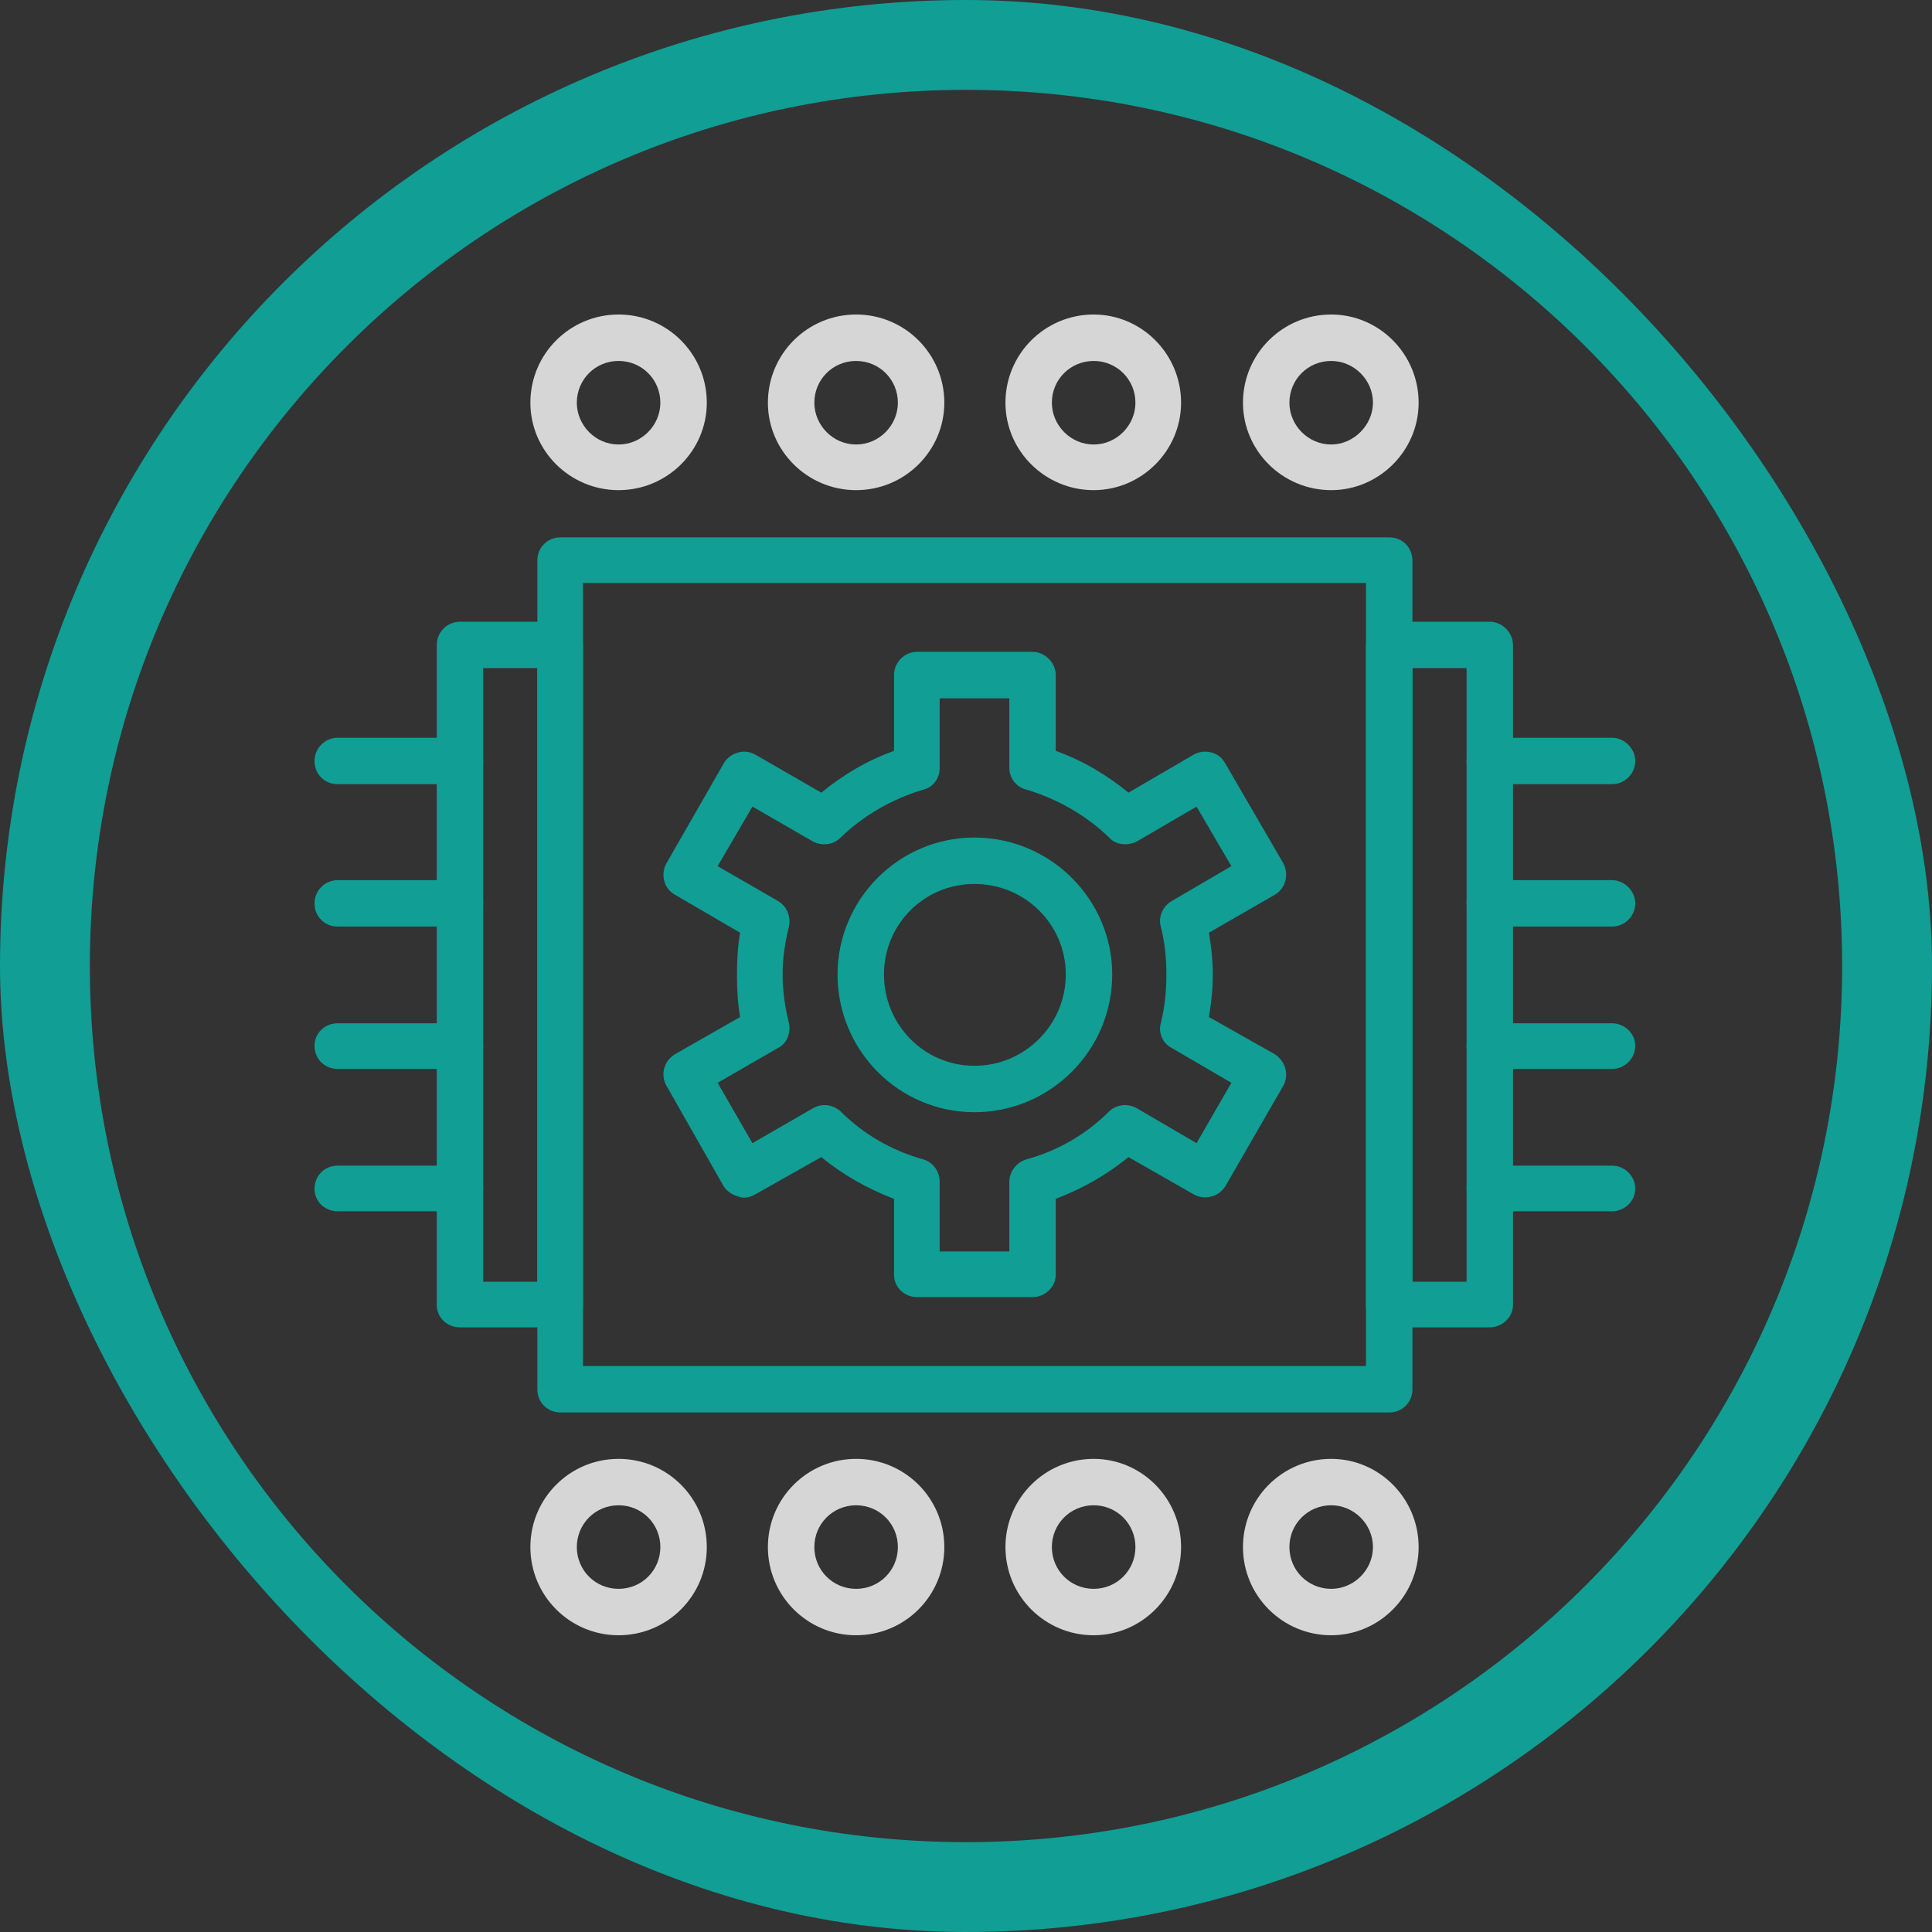
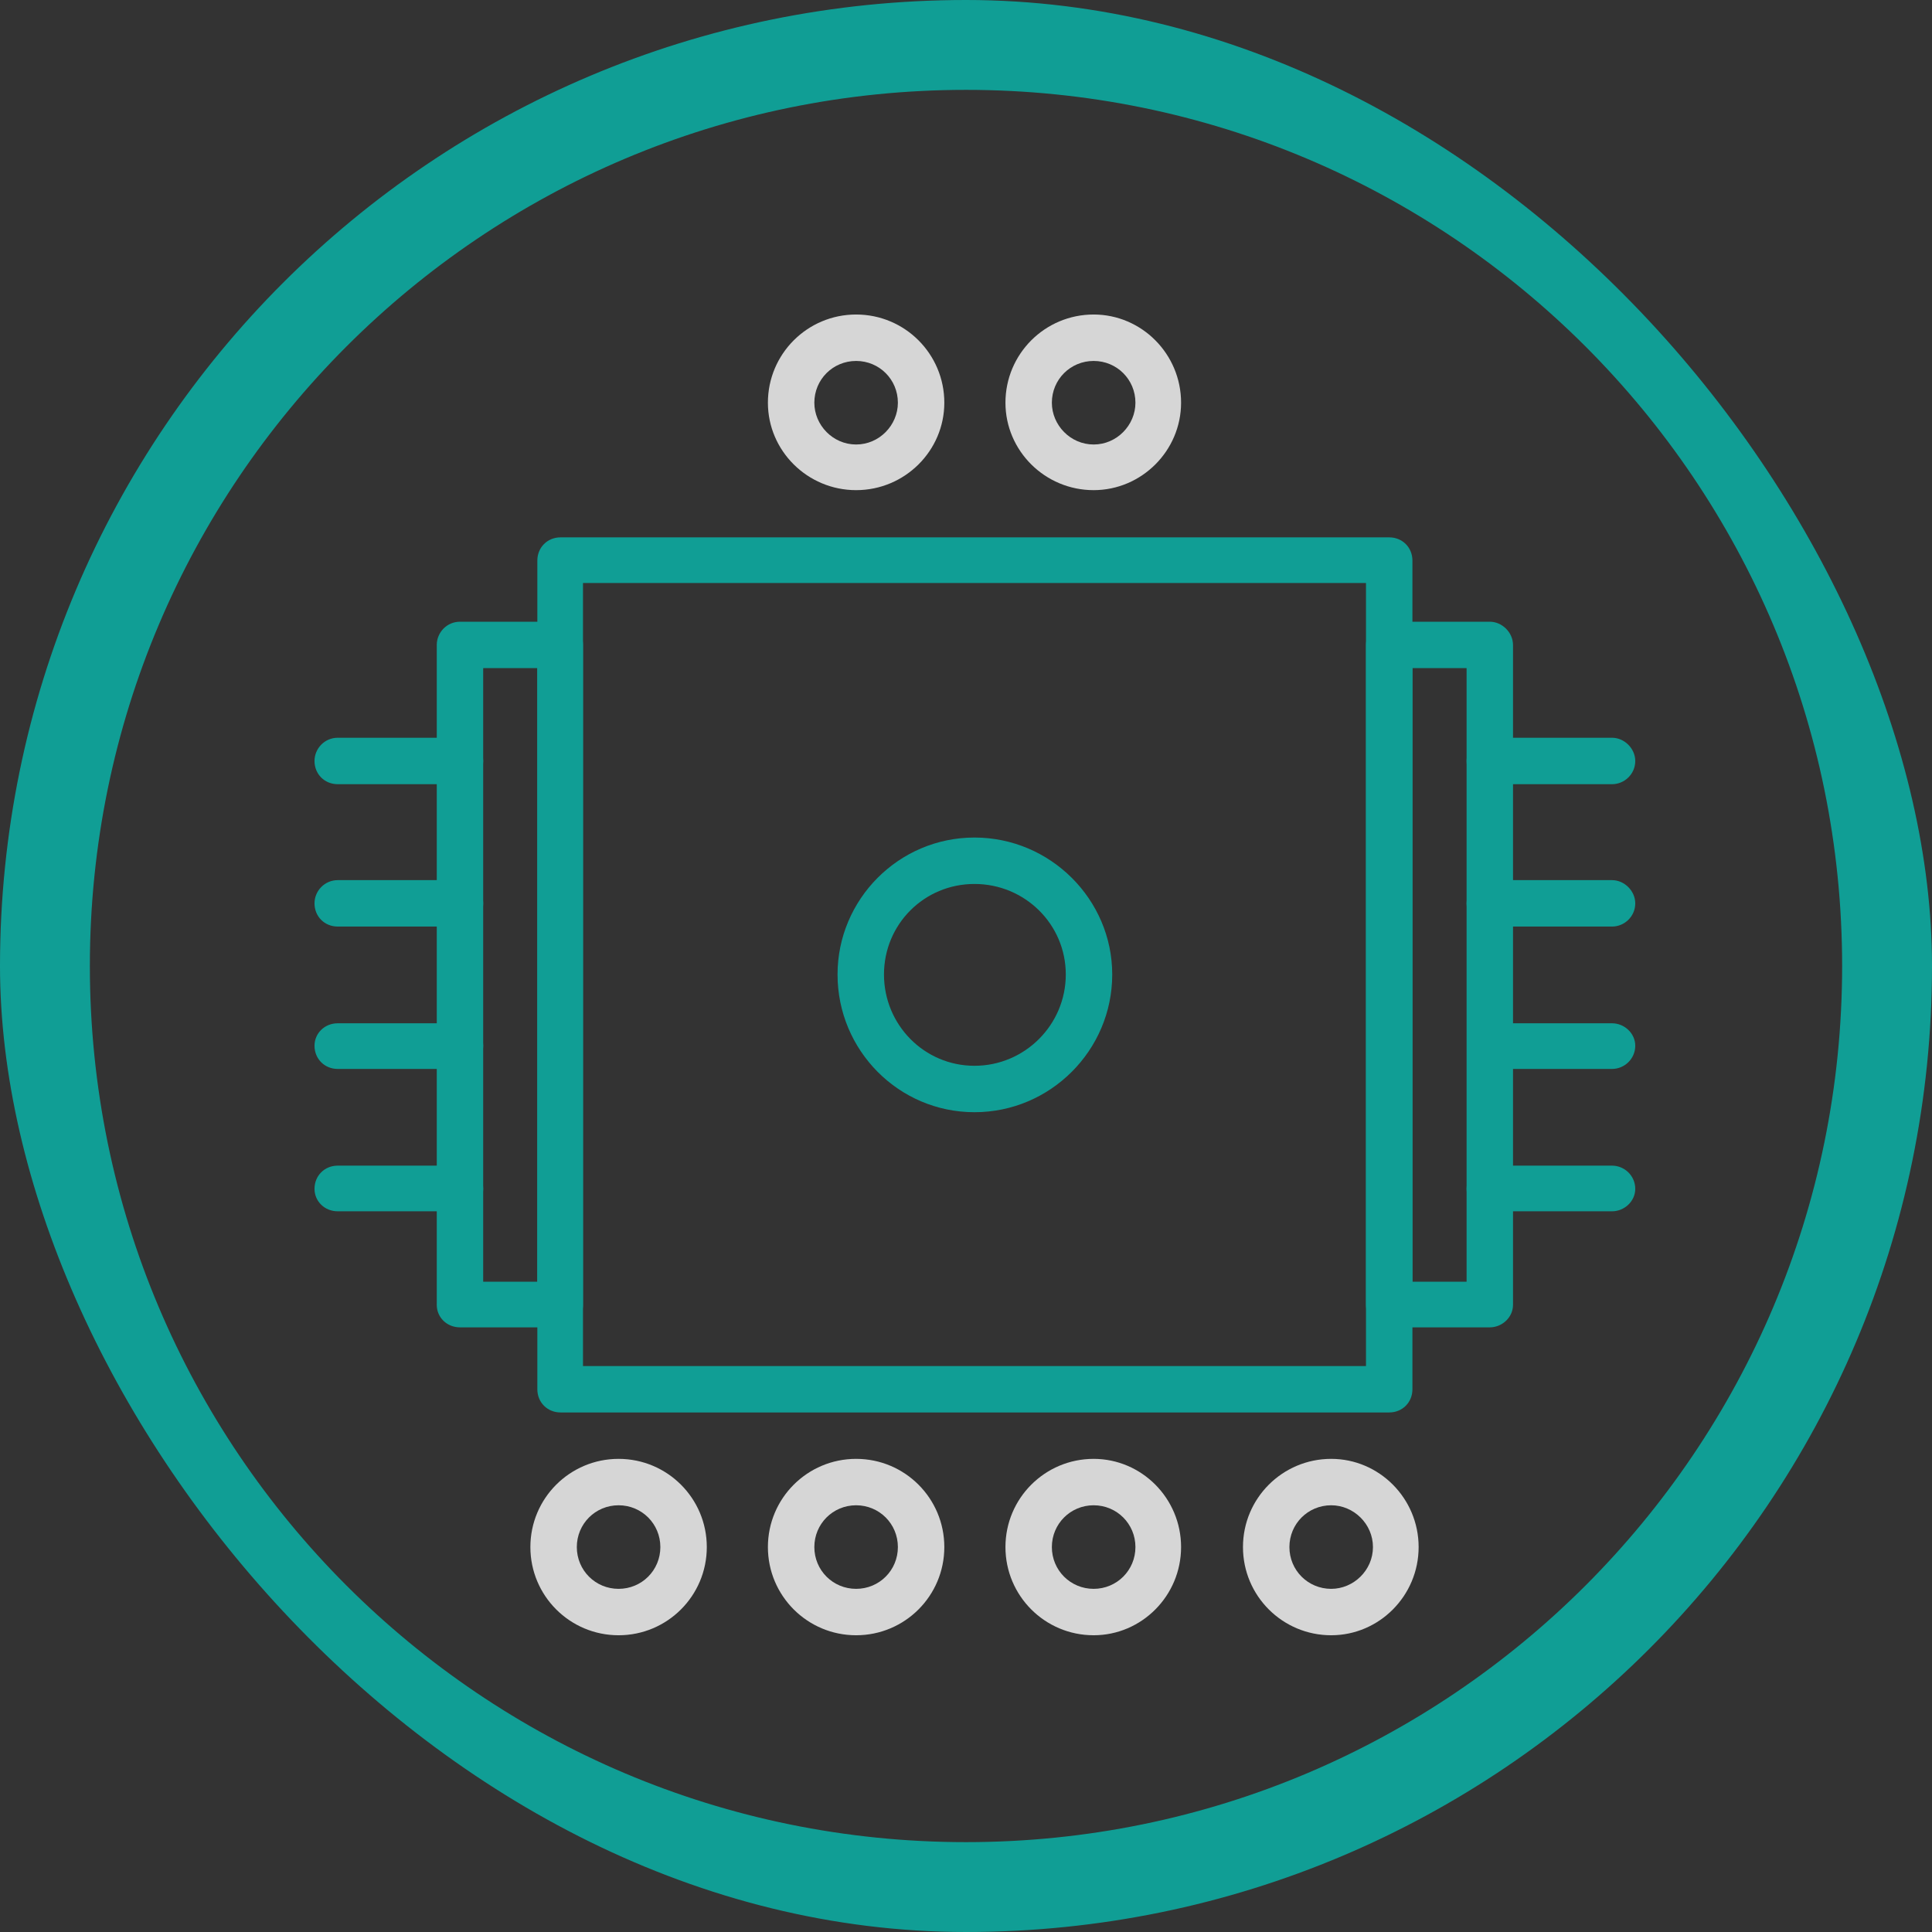
<svg xmlns="http://www.w3.org/2000/svg" width="86" height="86" viewBox="0 0 86 86" fill="none">
  <rect x="0" y="0" width="86" height="86" fill="#333333" stroke="none" />
  <g opacity="0.8">
    <g clip-path="url(#clip0_580_296)">
      <path d="M43 2C65.644 2 84 20.356 84 43C84 65.644 65.644 84 43 84C20.356 84 2 65.644 2 43C2 20.356 20.356 2 43 2Z" stroke="#08B9AE" stroke-width="4" />
      <path fill-rule="evenodd" clip-rule="evenodd" d="M61.839 62.873H24.952C24.367 62.873 23.919 62.426 23.919 61.84V24.954C23.919 24.368 24.367 23.92 24.952 23.92H61.839C62.424 23.92 62.872 24.368 62.872 24.954V61.84C62.872 62.426 62.424 62.873 61.839 62.873ZM25.951 60.807H60.805V25.952H25.951V60.807Z" fill="#08B9AE" />
      <path fill-rule="evenodd" clip-rule="evenodd" d="M66.316 59.085H61.839C61.288 59.085 60.805 58.637 60.805 58.086V28.708C60.805 28.157 61.288 27.675 61.839 27.675H66.316C66.867 27.675 67.349 28.157 67.349 28.708V58.086C67.349 58.637 66.867 59.085 66.316 59.085ZM62.872 57.053H65.283V29.741H62.872V57.053Z" fill="#08B9AE" />
      <path fill-rule="evenodd" clip-rule="evenodd" d="M71.758 34.907H66.316C65.73 34.907 65.283 34.459 65.283 33.874C65.283 33.322 65.73 32.84 66.316 32.84H71.758C72.309 32.84 72.791 33.322 72.791 33.874C72.791 34.459 72.309 34.907 71.758 34.907Z" fill="#08B9AE" />
      <path fill-rule="evenodd" clip-rule="evenodd" d="M71.758 41.244H66.316C65.73 41.244 65.283 40.797 65.283 40.211C65.283 39.66 65.73 39.178 66.316 39.178H71.758C72.309 39.178 72.791 39.66 72.791 40.211C72.791 40.797 72.309 41.244 71.758 41.244Z" fill="#08B9AE" />
-       <path fill-rule="evenodd" clip-rule="evenodd" d="M71.758 47.582H66.316C65.73 47.582 65.283 47.134 65.283 46.549C65.283 45.998 65.73 45.55 66.316 45.55H71.758C72.309 45.55 72.791 45.998 72.791 46.549C72.791 47.134 72.309 47.582 71.758 47.582Z" fill="#08B9AE" />
+       <path fill-rule="evenodd" clip-rule="evenodd" d="M71.758 47.582H66.316C65.283 45.998 65.73 45.55 66.316 45.55H71.758C72.309 45.55 72.791 45.998 72.791 46.549C72.791 47.134 72.309 47.582 71.758 47.582Z" fill="#08B9AE" />
      <path fill-rule="evenodd" clip-rule="evenodd" d="M71.758 53.919H66.316C65.73 53.919 65.283 53.471 65.283 52.92C65.283 52.335 65.73 51.887 66.316 51.887H71.758C72.309 51.887 72.791 52.335 72.791 52.92C72.791 53.471 72.309 53.919 71.758 53.919Z" fill="#08B9AE" />
      <path fill-rule="evenodd" clip-rule="evenodd" d="M24.952 59.085H20.475C19.889 59.085 19.442 58.637 19.442 58.086V28.708C19.442 28.157 19.889 27.675 20.475 27.675H24.952C25.503 27.675 25.951 28.157 25.951 28.708V58.086C25.951 58.637 25.503 59.085 24.952 59.085ZM21.508 57.053H23.919V29.741H21.508V57.053Z" fill="#08B9AE" />
      <path fill-rule="evenodd" clip-rule="evenodd" d="M20.475 53.919H15.033C14.448 53.919 14 53.471 14 52.92C14 52.335 14.448 51.887 15.033 51.887H20.475C21.026 51.887 21.508 52.335 21.508 52.92C21.508 53.471 21.026 53.919 20.475 53.919Z" fill="#08B9AE" />
      <path fill-rule="evenodd" clip-rule="evenodd" d="M20.475 47.582H15.033C14.448 47.582 14 47.134 14 46.549C14 45.998 14.448 45.55 15.033 45.55H20.475C21.026 45.55 21.508 45.998 21.508 46.549C21.508 47.134 21.026 47.582 20.475 47.582Z" fill="#08B9AE" />
      <path fill-rule="evenodd" clip-rule="evenodd" d="M20.475 41.244H15.033C14.448 41.244 14 40.797 14 40.211C14 39.66 14.448 39.178 15.033 39.178H20.475C21.026 39.178 21.508 39.66 21.508 40.211C21.508 40.797 21.026 41.244 20.475 41.244Z" fill="#08B9AE" />
      <path fill-rule="evenodd" clip-rule="evenodd" d="M20.475 34.907H15.033C14.448 34.907 14 34.459 14 33.874C14 33.322 14.448 32.84 15.033 32.84H20.475C21.026 32.84 21.508 33.322 21.508 33.874C21.508 34.459 21.026 34.907 20.475 34.907Z" fill="#08B9AE" />
-       <path fill-rule="evenodd" clip-rule="evenodd" d="M45.962 57.74H40.83C40.244 57.74 39.797 57.292 39.797 56.741V53.366C38.626 52.918 37.523 52.298 36.559 51.506L33.632 53.159C33.39 53.297 33.115 53.366 32.874 53.263C32.598 53.194 32.357 53.022 32.219 52.815L29.671 48.338C29.395 47.855 29.533 47.236 30.05 46.925L32.943 45.272C32.839 44.652 32.805 44.032 32.805 43.378C32.805 42.758 32.839 42.138 32.943 41.518L30.05 39.831C29.809 39.693 29.636 39.486 29.567 39.211C29.499 38.935 29.533 38.66 29.671 38.419L32.219 33.976C32.357 33.734 32.598 33.562 32.874 33.493C33.115 33.425 33.39 33.459 33.632 33.597L36.559 35.284C37.523 34.492 38.626 33.838 39.797 33.425V30.049C39.797 29.498 40.244 29.016 40.83 29.016H45.962C46.513 29.016 46.995 29.498 46.995 30.049V33.425C48.166 33.838 49.268 34.492 50.232 35.284L53.125 33.597C53.366 33.459 53.642 33.425 53.917 33.493C54.193 33.562 54.4 33.734 54.537 33.976L57.12 38.419C57.396 38.935 57.224 39.555 56.742 39.831L53.814 41.518C53.917 42.138 53.986 42.758 53.986 43.378C53.986 44.032 53.917 44.652 53.814 45.272L56.742 46.925C57.224 47.236 57.396 47.855 57.12 48.338L54.537 52.815C54.4 53.022 54.193 53.194 53.917 53.263C53.642 53.332 53.366 53.297 53.125 53.159L50.232 51.506C49.268 52.298 48.166 52.918 46.995 53.366V56.741C46.995 57.292 46.513 57.74 45.962 57.74ZM41.828 55.708H44.928V52.608C44.928 52.161 45.238 51.747 45.686 51.609C47.064 51.231 48.338 50.507 49.371 49.474C49.681 49.164 50.198 49.095 50.611 49.336L53.263 50.886L54.813 48.2L52.161 46.65C51.748 46.443 51.541 45.961 51.679 45.513C51.851 44.825 51.92 44.101 51.92 43.378C51.92 42.655 51.851 41.966 51.679 41.277C51.541 40.829 51.748 40.347 52.161 40.106L54.813 38.556L53.263 35.904L50.611 37.454C50.198 37.661 49.681 37.626 49.371 37.282C48.338 36.283 47.064 35.56 45.686 35.147C45.238 35.043 44.928 34.63 44.928 34.182V31.083H41.828V34.182C41.828 34.63 41.553 35.043 41.105 35.147C39.728 35.56 38.453 36.283 37.42 37.282C37.076 37.626 36.593 37.661 36.18 37.454L33.494 35.904L31.944 38.556L34.63 40.106C35.044 40.347 35.216 40.829 35.112 41.277C34.94 41.966 34.837 42.655 34.837 43.378C34.837 44.101 34.94 44.825 35.112 45.513C35.216 45.961 35.044 46.443 34.63 46.65L31.944 48.2L33.494 50.886L36.18 49.336C36.593 49.095 37.076 49.164 37.42 49.474C38.453 50.507 39.728 51.231 41.105 51.609C41.553 51.747 41.828 52.161 41.828 52.608V55.708Z" fill="#08B9AE" />
      <path fill-rule="evenodd" clip-rule="evenodd" d="M43.378 49.508C40.003 49.508 37.282 46.753 37.282 43.378C37.282 40.037 40.003 37.282 43.378 37.282C46.754 37.282 49.509 40.037 49.509 43.378C49.509 46.753 46.754 49.508 43.378 49.508ZM43.378 39.348C41.14 39.348 39.349 41.139 39.349 43.378C39.349 45.617 41.14 47.442 43.378 47.442C45.617 47.442 47.442 45.617 47.442 43.378C47.442 41.139 45.617 39.348 43.378 39.348Z" fill="#08B9AE" />
-       <path fill-rule="evenodd" clip-rule="evenodd" d="M27.535 21.818C25.366 21.818 23.609 20.062 23.609 17.926C23.609 15.757 25.366 14 27.535 14C29.705 14 31.462 15.757 31.462 17.926C31.462 20.062 29.705 21.818 27.535 21.818ZM27.535 16.067C26.502 16.067 25.676 16.893 25.676 17.926C25.676 18.925 26.502 19.786 27.535 19.786C28.569 19.786 29.395 18.925 29.395 17.926C29.395 16.893 28.569 16.067 27.535 16.067Z" fill="white" />
      <path fill-rule="evenodd" clip-rule="evenodd" d="M38.109 21.818C35.939 21.818 34.182 20.062 34.182 17.926C34.182 15.757 35.939 14 38.109 14C40.279 14 42.035 15.757 42.035 17.926C42.035 20.062 40.279 21.818 38.109 21.818ZM38.109 16.067C37.075 16.067 36.249 16.893 36.249 17.926C36.249 18.925 37.075 19.786 38.109 19.786C39.142 19.786 39.968 18.925 39.968 17.926C39.968 16.893 39.142 16.067 38.109 16.067Z" fill="white" />
      <path fill-rule="evenodd" clip-rule="evenodd" d="M48.682 21.818C46.512 21.818 44.756 20.062 44.756 17.926C44.756 15.757 46.512 14 48.682 14C50.818 14 52.574 15.757 52.574 17.926C52.574 20.062 50.818 21.818 48.682 21.818ZM48.682 16.067C47.649 16.067 46.822 16.893 46.822 17.926C46.822 18.925 47.649 19.786 48.682 19.786C49.715 19.786 50.542 18.925 50.542 17.926C50.542 16.893 49.715 16.067 48.682 16.067Z" fill="white" />
-       <path fill-rule="evenodd" clip-rule="evenodd" d="M59.256 21.818C57.086 21.818 55.329 20.062 55.329 17.926C55.329 15.757 57.086 14 59.256 14C61.391 14 63.148 15.757 63.148 17.926C63.148 20.062 61.391 21.818 59.256 21.818ZM59.256 16.067C58.222 16.067 57.396 16.893 57.396 17.926C57.396 18.925 58.222 19.786 59.256 19.786C60.254 19.786 61.115 18.925 61.115 17.926C61.115 16.893 60.254 16.067 59.256 16.067Z" fill="white" />
      <path fill-rule="evenodd" clip-rule="evenodd" d="M27.535 72.791C25.366 72.791 23.609 71.035 23.609 68.865C23.609 66.695 25.366 64.939 27.535 64.939C29.705 64.939 31.462 66.695 31.462 68.865C31.462 71.035 29.705 72.791 27.535 72.791ZM27.535 67.005C26.502 67.005 25.676 67.832 25.676 68.865C25.676 69.898 26.502 70.725 27.535 70.725C28.569 70.725 29.395 69.898 29.395 68.865C29.395 67.832 28.569 67.005 27.535 67.005Z" fill="white" />
      <path fill-rule="evenodd" clip-rule="evenodd" d="M38.109 72.791C35.939 72.791 34.182 71.035 34.182 68.865C34.182 66.695 35.939 64.939 38.109 64.939C40.279 64.939 42.035 66.695 42.035 68.865C42.035 71.035 40.279 72.791 38.109 72.791ZM38.109 67.005C37.075 67.005 36.249 67.832 36.249 68.865C36.249 69.898 37.075 70.725 38.109 70.725C39.142 70.725 39.968 69.898 39.968 68.865C39.968 67.832 39.142 67.005 38.109 67.005Z" fill="white" />
      <path fill-rule="evenodd" clip-rule="evenodd" d="M48.682 72.791C46.512 72.791 44.756 71.035 44.756 68.865C44.756 66.695 46.512 64.939 48.682 64.939C50.818 64.939 52.574 66.695 52.574 68.865C52.574 71.035 50.818 72.791 48.682 72.791ZM48.682 67.005C47.649 67.005 46.822 67.832 46.822 68.865C46.822 69.898 47.649 70.725 48.682 70.725C49.715 70.725 50.542 69.898 50.542 68.865C50.542 67.832 49.715 67.005 48.682 67.005Z" fill="white" />
      <path fill-rule="evenodd" clip-rule="evenodd" d="M59.256 72.791C57.086 72.791 55.329 71.035 55.329 68.865C55.329 66.695 57.086 64.939 59.256 64.939C61.391 64.939 63.148 66.695 63.148 68.865C63.148 71.035 61.391 72.791 59.256 72.791ZM59.256 67.005C58.222 67.005 57.396 67.832 57.396 68.865C57.396 69.898 58.222 70.725 59.256 70.725C60.254 70.725 61.115 69.898 61.115 68.865C61.115 67.832 60.254 67.005 59.256 67.005Z" fill="white" />
    </g>
  </g>
  <defs>
    <clipPath id="clip0_580_296">
      <rect width="86" height="86" rx="43" fill="white" />
    </clipPath>
  </defs>
</svg>